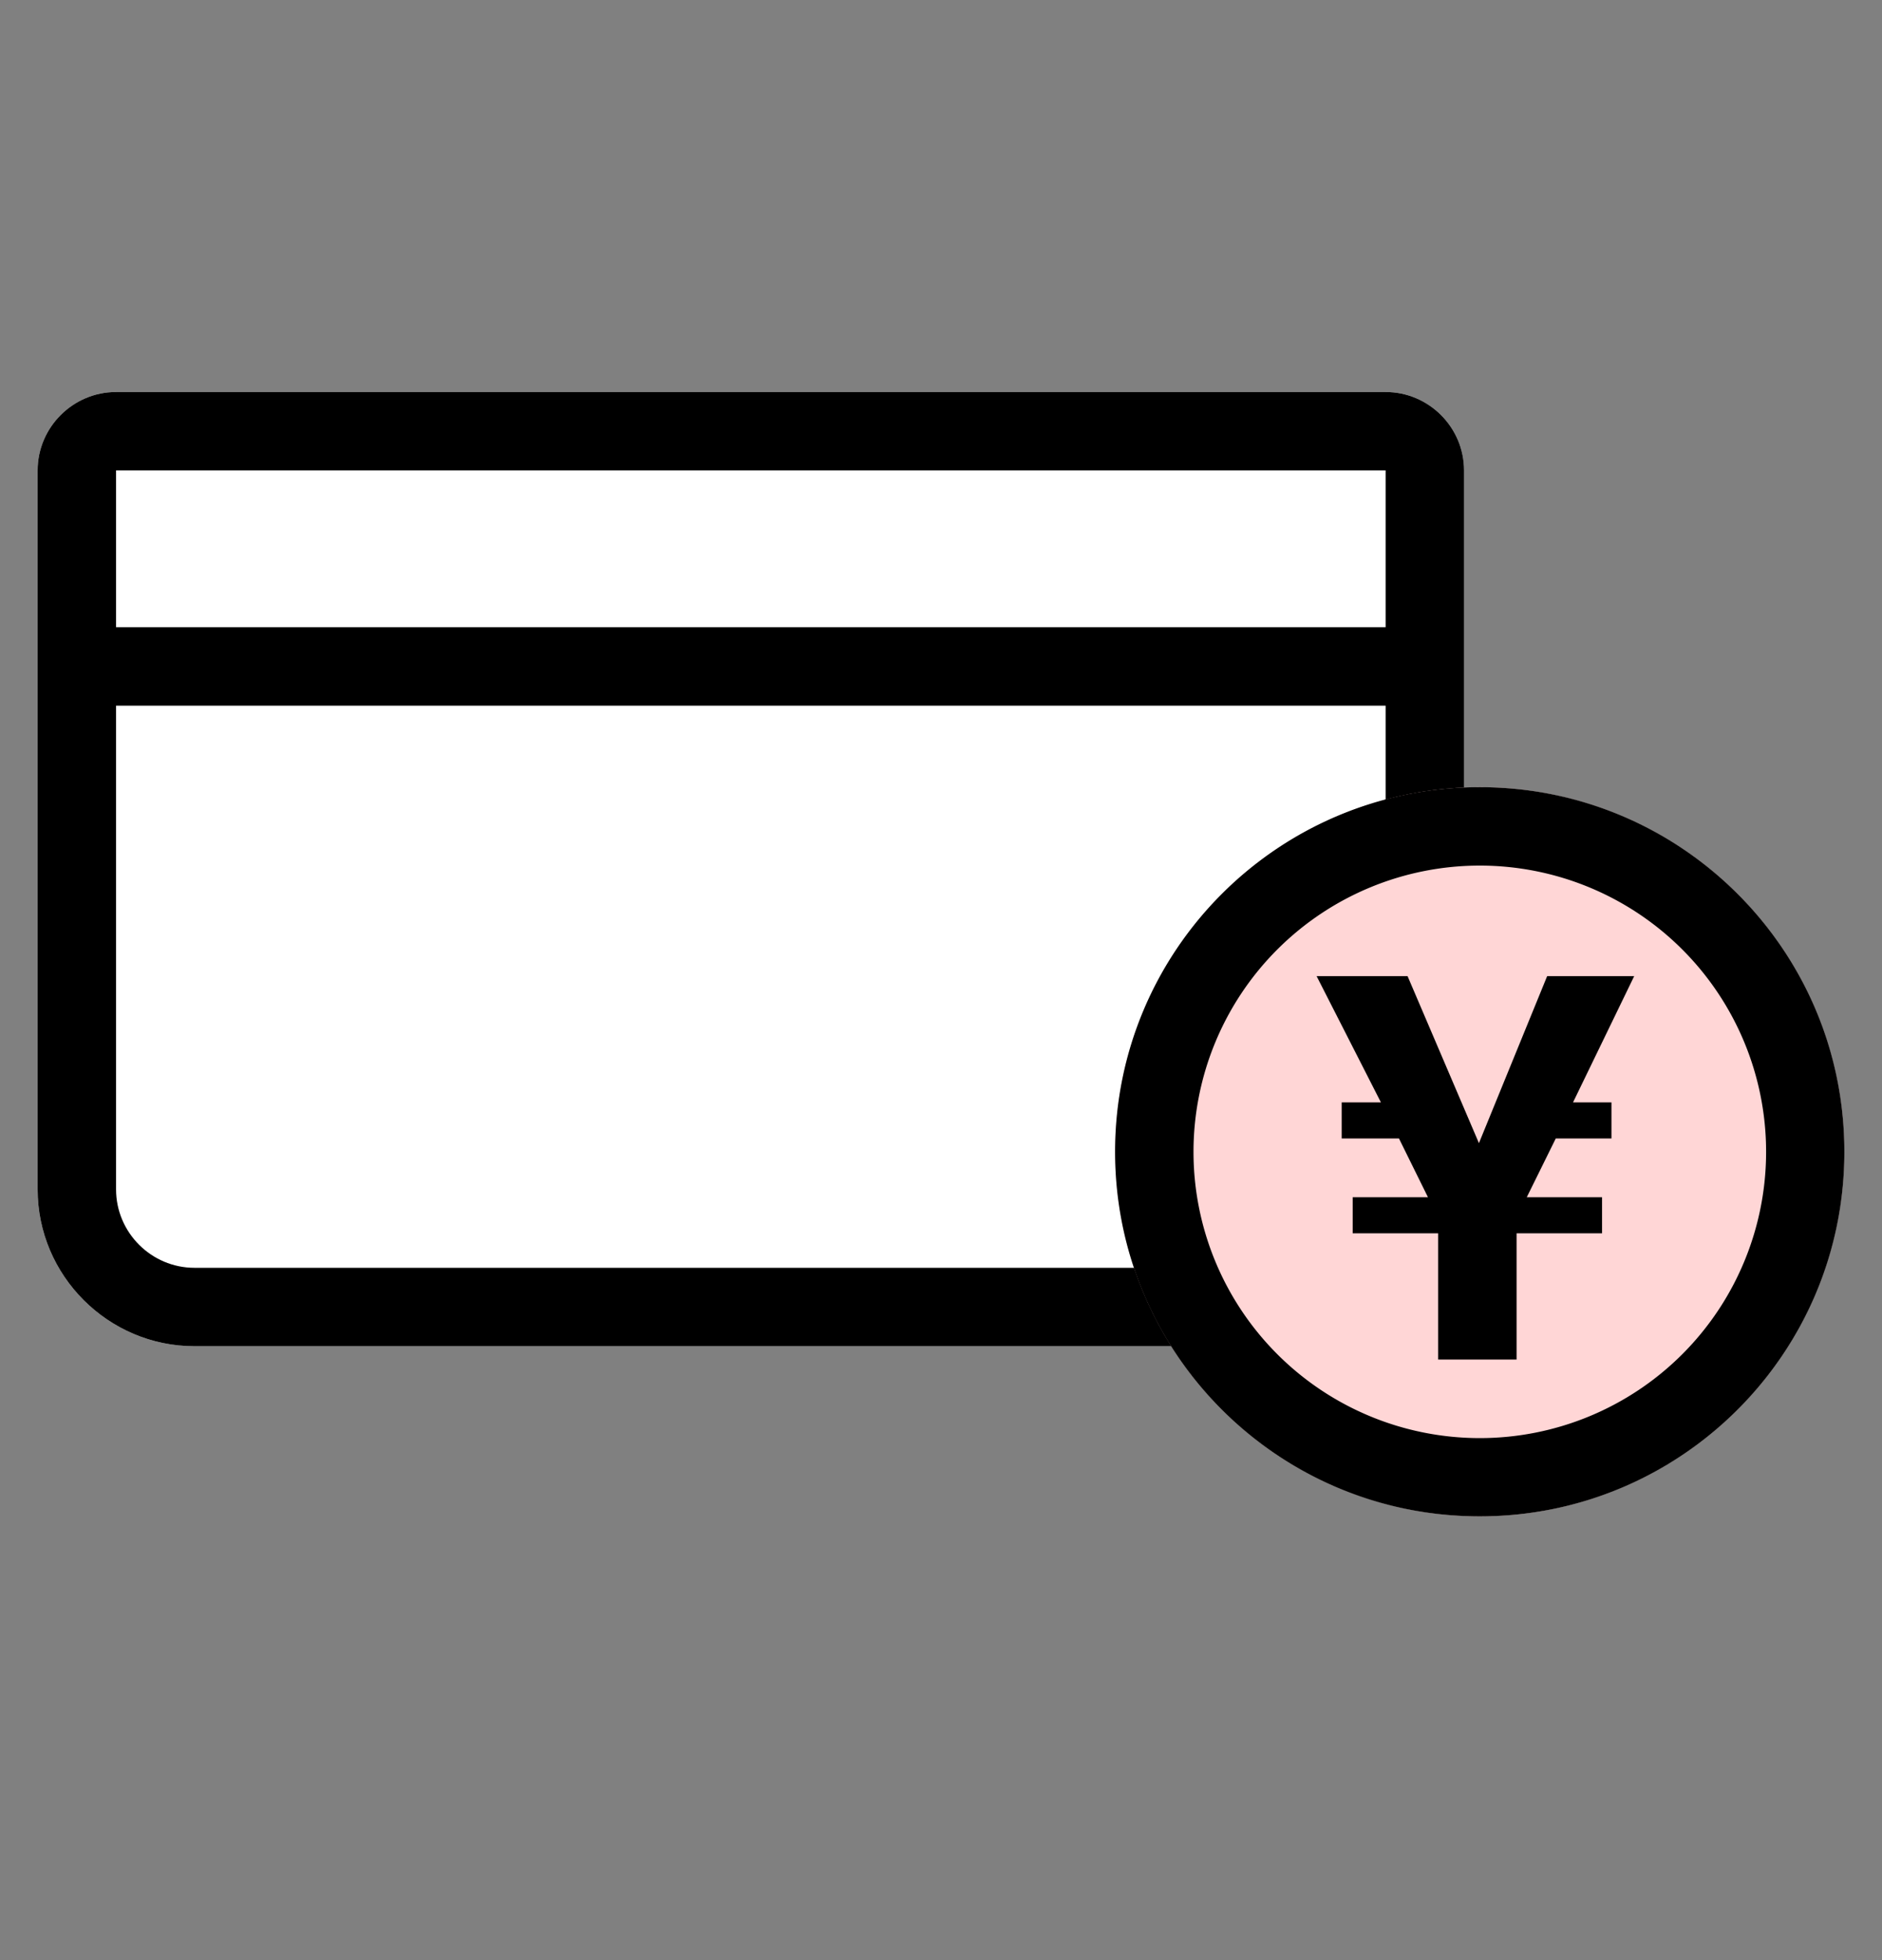
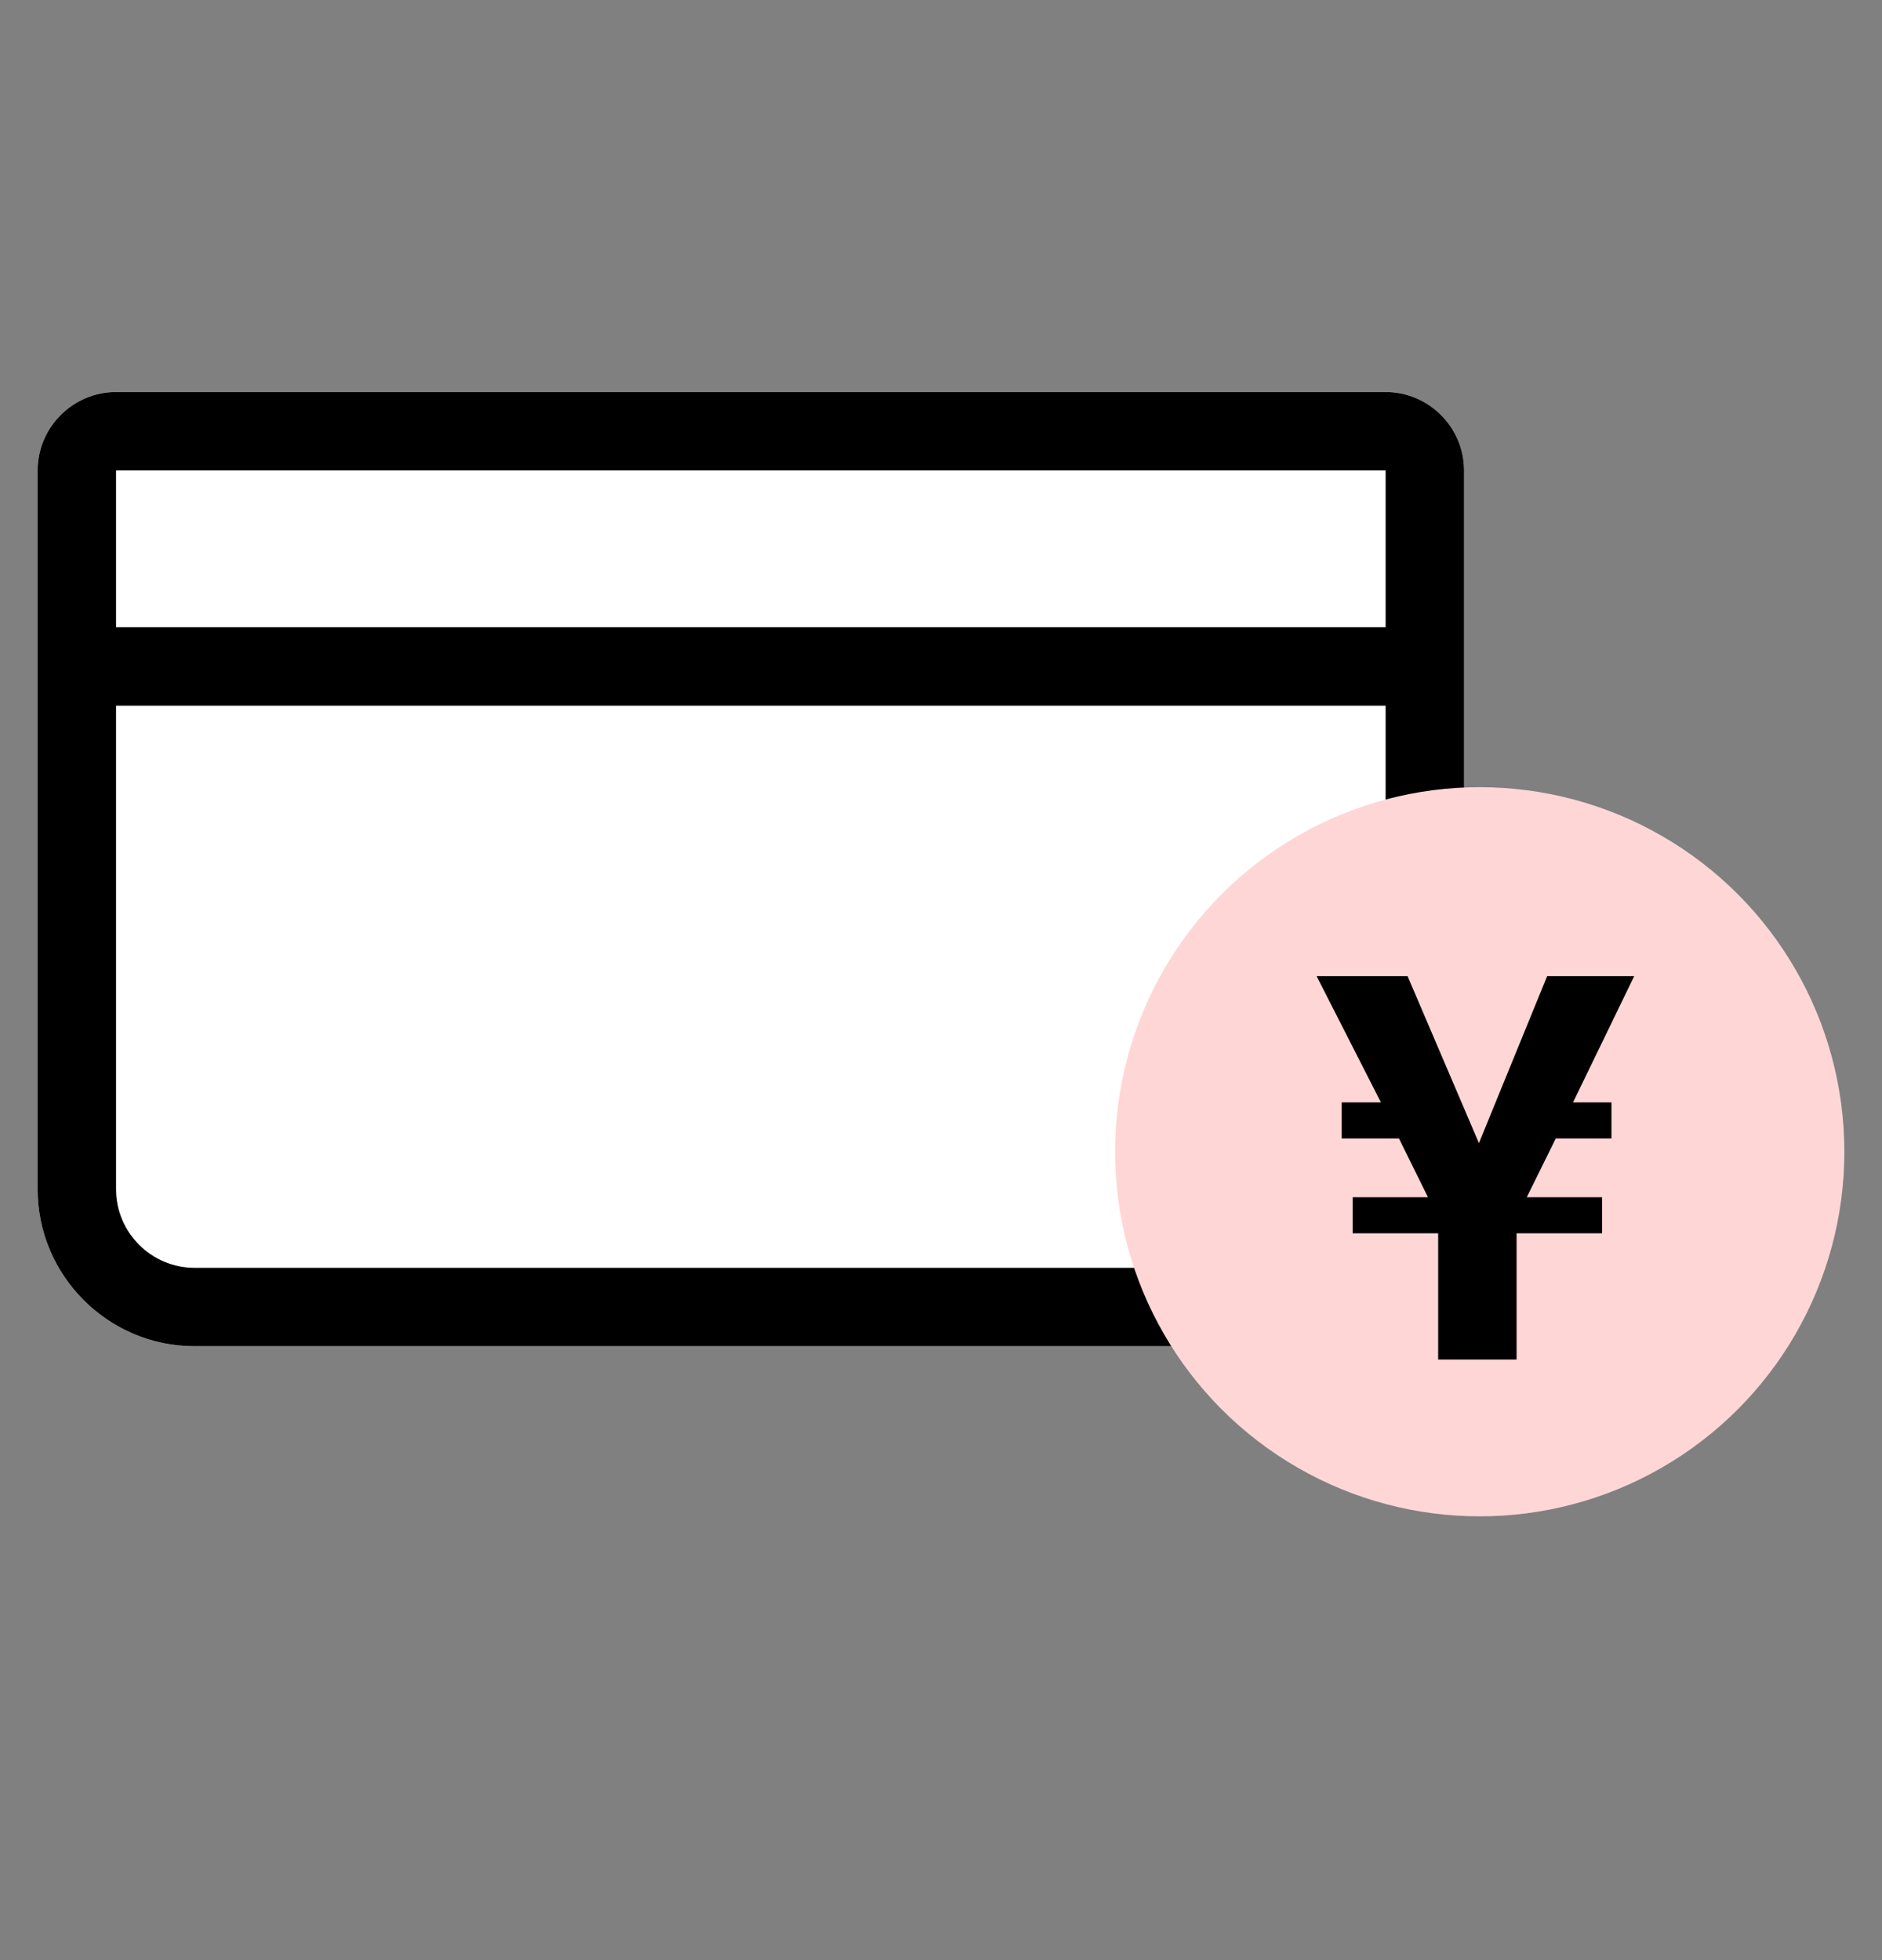
<svg xmlns="http://www.w3.org/2000/svg" width="24" height="25" viewBox="0 0 24 25">
  <rect x="0" y="0" width="24" height="25" fill="#808080" stroke="none" />
  <g>
-     <path d="M6.95 12.3H4.93c-.55 0-1-.45-1-1s.45-1 1-1h2.02c.55 0 1 .45 1 1s-.45 1-1 1Z" />
    <path fill="#fff" d="M1.48 5h16.19c.55 0 1 .45 1 1v10.17c0 .55-.45 1-1 1H2.48c-1.1 0-2-.9-2-2V6c0-.55.45-1 1-1Z" />
    <path d="M1.48 6v9.17c0 .55.45 1 1 1h15.19V6H1.48m0-1h16.19c.55 0 1 .45 1 1v10.17c0 .55-.45 1-1 1H2.48c-1.1 0-2-.9-2-2V6c0-.55.45-1 1-1Z" />
    <path d="M18.14 9H1.46c-.28 0-.5-.22-.5-.5s.22-.5.5-.5h16.68c.28 0 .5.22.5.5s-.22.5-.5.5Z" />
    <circle cx="18.87" cy="14.69" r="4.65" fill="#ffd6d6" />
-     <path d="M18.87 11.04a3.651 3.651 0 1 0 .002 7.302 3.651 3.651 0 0 0-.002-7.302m0-1c2.57 0 4.65 2.08 4.65 4.65 0 2.57-2.08 4.65-4.65 4.65-2.57 0-4.65-2.08-4.65-4.65 0-2.57 2.08-4.65 4.65-4.65Z" />
    <path d="M19.47 15.27h.96v.46h-1.09v1.61h-1v-1.61h-1.09v-.46h.96l-.37-.75h-.73v-.46h.5l-.82-1.61h1.16l.91 2.13.87-2.13h1.11l-.78 1.61h.49v.46h-.71l-.37.75Z" />
  </g>
</svg>